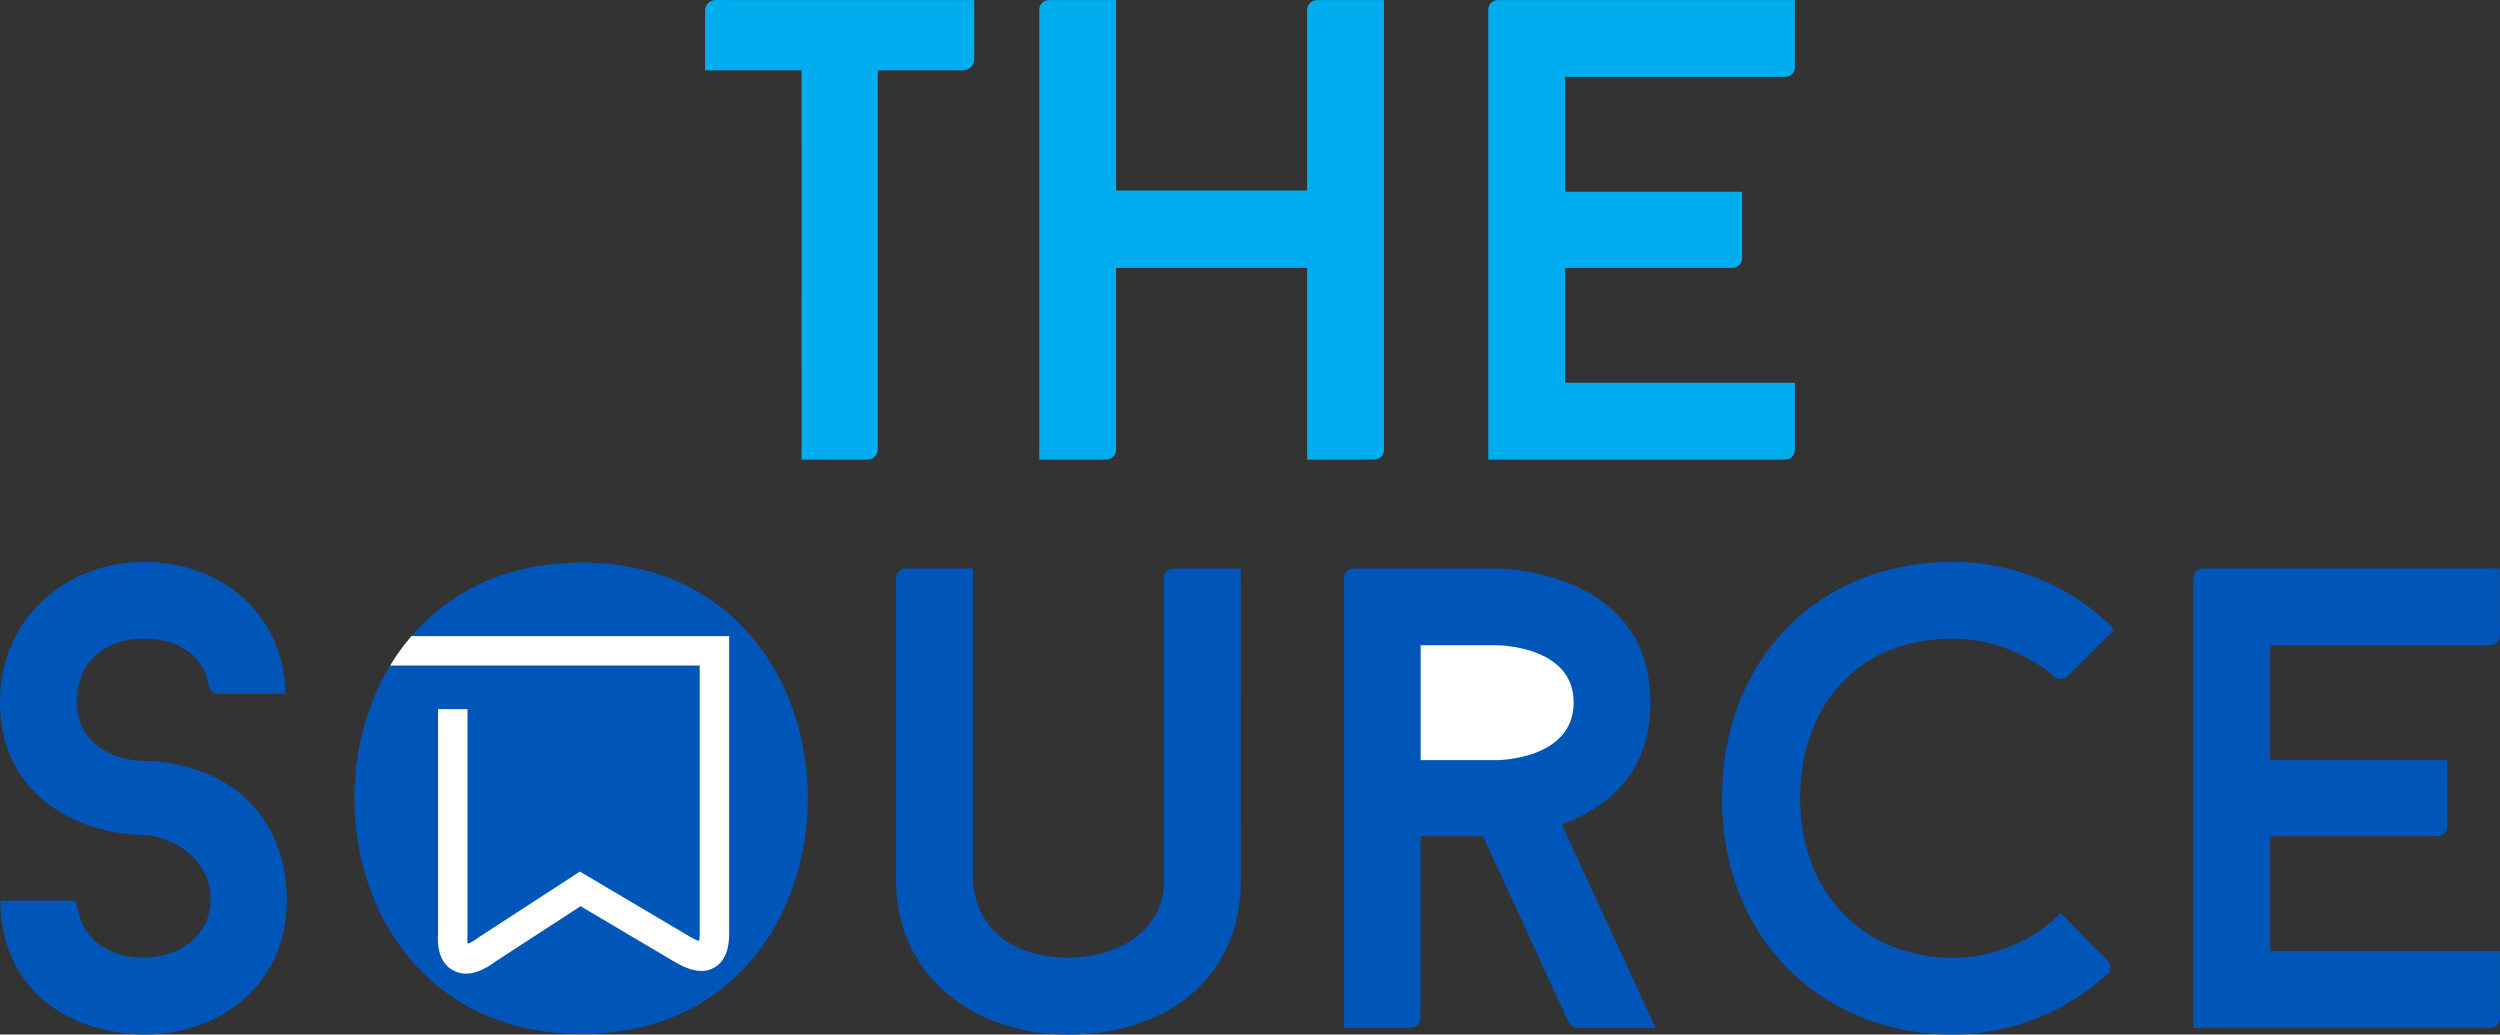
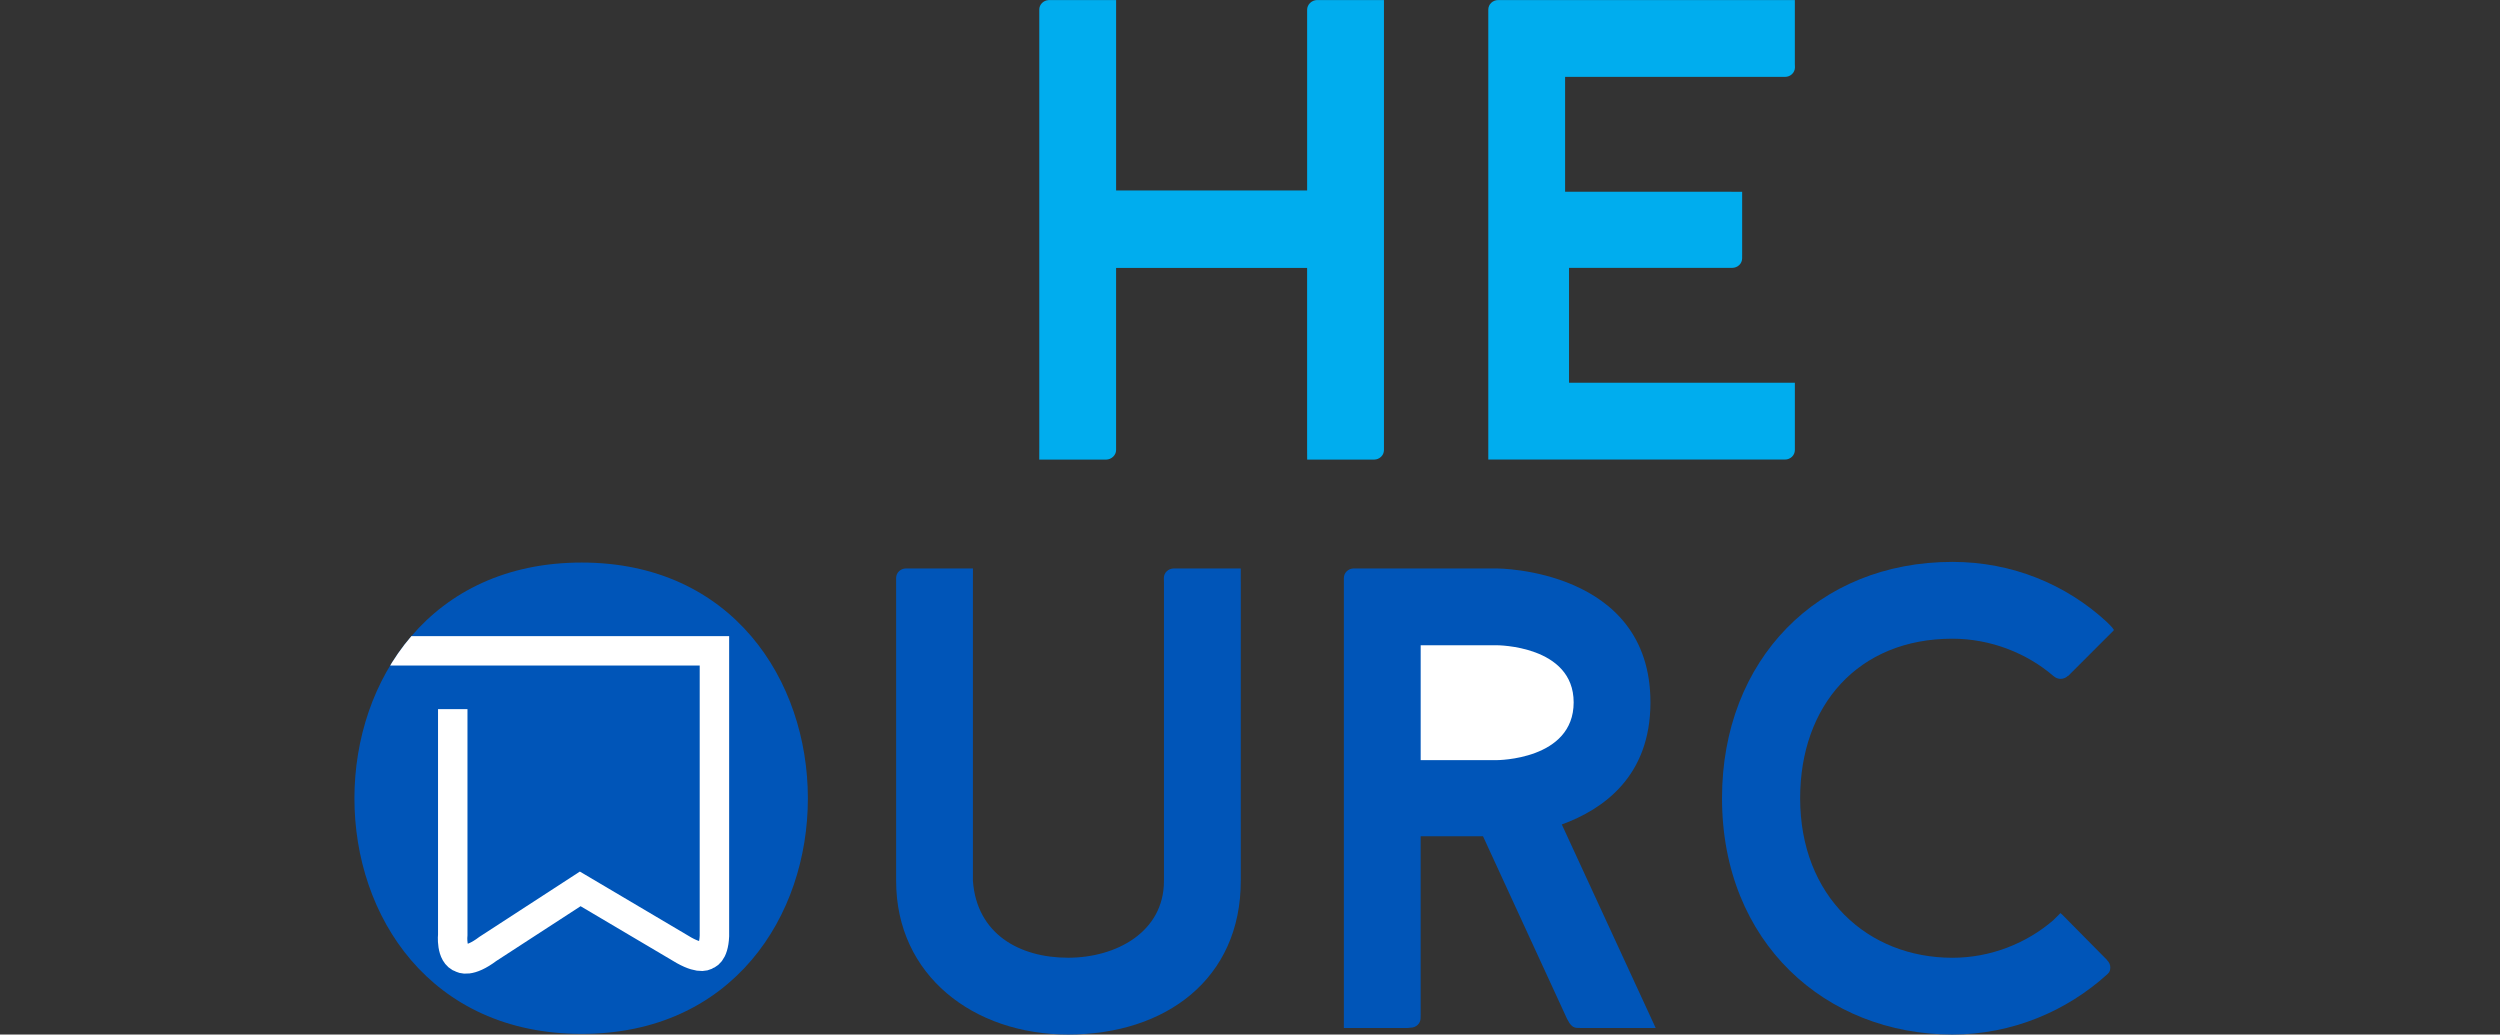
<svg xmlns="http://www.w3.org/2000/svg" xmlns:xlink="http://www.w3.org/1999/xlink" version="1.1" id="图层_1" x="0px" y="0px" viewBox="0 0 120.828 50" enable-background="new 0 0 120.828 50" xml:space="preserve">
  <rect x="0" y="0" width="120.828" height="50" fill="#333333" stroke="none" />
  <g id="XMLID_2_">
    <g id="XMLID_16_">
-       <path id="XMLID_19_" fill="#00ADEE" d="M38.741,21.628l0.001-18.229h-4.115h-0.55V1.06l0.001-0.541c0-0.272,0.209-0.5,0.476-0.514    c0.164-0.01,0.495-0.003,0.51-0.003l0.51,0.001h11.513v0.547v2.237l-0.001,0.087c0,0.285-0.231,0.517-0.517,0.517l-0.033,0.008    h-4.113v18.239v0.074c0,0.268-0.217,0.502-0.486,0.502h-0.105h-2.469h-0.621V21.628z" />
      <path id="XMLID_18_" fill="#00ADEE" d="M63.174,21.627v-8.679h-9.232v8.742v0.059c0,0.253-0.225,0.464-0.49,0.464h-0.026h-3.197    l0.001-0.671V0.54V0.462c0-0.242,0.196-0.44,0.443-0.457c0.013-0.001,0.025-0.002,0.038-0.002h0.047h2.668h0.517v0.59v8.612h9.232    V0.551V0.472c0-0.253,0.223-0.47,0.488-0.47l0.11,0.001h3.115v0.073v0.401V21.7v0.054c0,0.254-0.215,0.459-0.48,0.459h-0.04    h-3.191L63.174,21.627z" />
-       <path id="XMLID_17_" fill="#00ADEE" d="M86.747,0.003v3.079l0.005,0.175c0,0.253-0.215,0.459-0.48,0.459l-0.19-0.001H75.643v5.553    h7.864L84.2,9.269v3.033l-0.001,0.185c0,0.253-0.215,0.459-0.48,0.459l-0.19,0.002h-7.886v5.553H86.05l0.698-0.001v3.095v0.159    c0,0.254-0.215,0.459-0.479,0.459h-0.186H72.59h-0.659V0.603V0.462c0-0.253,0.215-0.459,0.479-0.459h0.19h13.428L86.747,0.003z" />
+       <path id="XMLID_17_" fill="#00ADEE" d="M86.747,0.003v3.079l0.005,0.175c0,0.253-0.215,0.459-0.48,0.459l-0.19-0.001H75.643v5.553    h7.864L84.2,9.269v3.033l-0.001,0.185c0,0.253-0.215,0.459-0.48,0.459h-7.886v5.553H86.05l0.698-0.001v3.095v0.159    c0,0.254-0.215,0.459-0.479,0.459h-0.186H72.59h-0.659V0.603V0.462c0-0.253,0.215-0.459,0.479-0.459h0.19h13.428L86.747,0.003z" />
    </g>
    <path id="XMLID_15_" fill="#0055B8" d="M64.951,49.075l0-20.991v-0.152c0-0.253,0.216-0.458,0.48-0.458h0.208h6.705   c0,0,7.424,0,7.424,6.472c0,3.585-2.285,5.171-4.284,5.902l4.537,9.836h-3.603l-0.19-0.005c-0.21-0.001-0.347-0.148-0.495-0.444   l-0.053-0.116l-4.004-8.7h-3.014v8.605l-0.003,0.185c0,0.253-0.215,0.459-0.48,0.459l-0.147,0.016h-3.082V49.075z" />
    <path id="XMLID_13_" fill="#FFFFFF" d="M68.663,36.738h3.681c0,0,3.713,0,3.713-2.792c0-2.76-3.713-2.76-3.713-2.76h-3.681V36.738z   " />
-     <path id="XMLID_12_" fill="#0055B8" d="M3.331,43.528c0.266,0,0.369,0.009,0.411,0.358l0.021,0.116   c0.287,1.524,1.684,2.287,3.185,2.287c1.713,0,3.236-1.079,3.236-2.824c0-1.872-1.745-3.046-3.236-3.109   c-0.191,0-1.713,0-3.332-0.73C1.301,38.547,0,36.579,0,33.946c0-4.22,3.363-6.789,6.948-6.789c3.599,0,6.417,2.285,6.808,5.682   l0.016,0.229l0.023,0.465h-2.998l-0.237,0.004c-0.247,0-0.451-0.179-0.477-0.41l-0.001-0.011c-0.007-0.043-0.015-0.085-0.024-0.126   c-0.302-1.461-1.604-2.122-3.11-2.122c-1.745,0-3.237,1.015-3.237,3.078c0,1.84,1.587,2.824,3.237,2.824   c0.159,0,1.713,0,3.299,0.73c2.348,1.079,3.617,3.331,3.617,5.965c0,4.251-3.331,6.536-6.916,6.536   c-3.691-0.091-6.631-2.106-6.911-5.956c0,0-0.03-0.36-0.009-0.507l0.631-0.009h2.363H3.331z" />
    <path id="XMLID_11_" fill="#0055B8" d="M59.969,28.107l-0.001,14.469c0,4.727-3.617,7.424-8.344,7.424   c-4.569,0-8.313-2.855-8.313-7.424v-14.46v-0.184c0-0.253,0.215-0.458,0.48-0.458h0.234h2.998l-0.001,0.652v14.45   c0.19,2.569,2.252,3.712,4.601,3.712c2.316,0,4.632-1.237,4.632-3.712V28.138l-0.004-0.205c0-0.253,0.216-0.458,0.48-0.458h0.214   h3.022V28.107z" />
    <path id="XMLID_10_" fill="#0055B8" d="M99.944,32.663c-0.088,0.091-0.212,0.147-0.351,0.147c-0.13,0-0.248-0.05-0.334-0.13   l-0.013-0.007c-1.295-1.113-3.048-1.804-4.883-1.804c-4.569,0-7.36,3.236-7.36,7.71c0,4.76,3.268,7.711,7.36,7.711   c1.84,0,3.576-0.694,4.872-1.812l0.35-0.348l0.1,0.09l0.348,0.353l1.8,1.821l0.019,0.033c0.088,0.083,0.141,0.198,0.141,0.325   c0,0.126-0.023,0.217-0.11,0.3l-0.031,0.032C99.889,48.867,97.251,50,94.363,50c-6.123,0-11.136-4.442-11.136-11.422   c0-6.694,4.632-11.421,11.136-11.421c2.885,0,5.491,1.088,7.453,2.895l-0.009-0.008c0.002,0.003,0.005,0.006,0.008,0.008   c0.083,0.083,0.3,0.285,0.355,0.396l-0.038,0.046l-2.19,2.19" />
-     <path id="XMLID_9_" fill="#0055B8" d="M120.824,27.474v3.078l0.004,0.175c0,0.253-0.216,0.459-0.48,0.459l-0.19-0.001H109.72v5.553   h7.865l0.693,0.001v3.033l-0.001,0.185c0,0.253-0.215,0.459-0.48,0.459l-0.19,0.002h-7.886v5.552h10.407l0.697-0.001v3.094v0.16   c0,0.253-0.215,0.459-0.48,0.459h-0.186h-13.491h-0.659v-21.61v-0.141c0-0.253,0.216-0.459,0.48-0.459h0.19h13.428L120.824,27.474z   " />
    <g id="XMLID_3_">
      <defs>
        <path id="XMLID_4_" d="M28.112,49.969c-14.658,0-14.627-22.78,0-22.78C42.674,27.188,42.706,49.969,28.112,49.969z" />
      </defs>
      <clipPath id="XMLID_46_">
        <use xlink:href="#XMLID_4_" overflow="visible" />
      </clipPath>
      <path id="XMLID_7_" clip-path="url(#XMLID_46_)" fill="#0055B8" d="M28.112,49.969c-14.658,0-14.627-22.78,0-22.78    C42.674,27.188,42.706,49.969,28.112,49.969z" />
      <path id="XMLID_6_" clip-path="url(#XMLID_46_)" fill="none" stroke="#FFFFFF" stroke-width="1.423" stroke-miterlimit="10" d="    M21.882,34.272v10.899c0,0-0.103,0.979,0.43,1.134c0,0,0.357,0.245,1.268-0.444l4.463-2.9l5.024,2.972    c0.855,0.473,1.078,0.217,1.078,0.217s0.345-0.042,0.384-0.911V31.456H17.347" />
    </g>
  </g>
</svg>